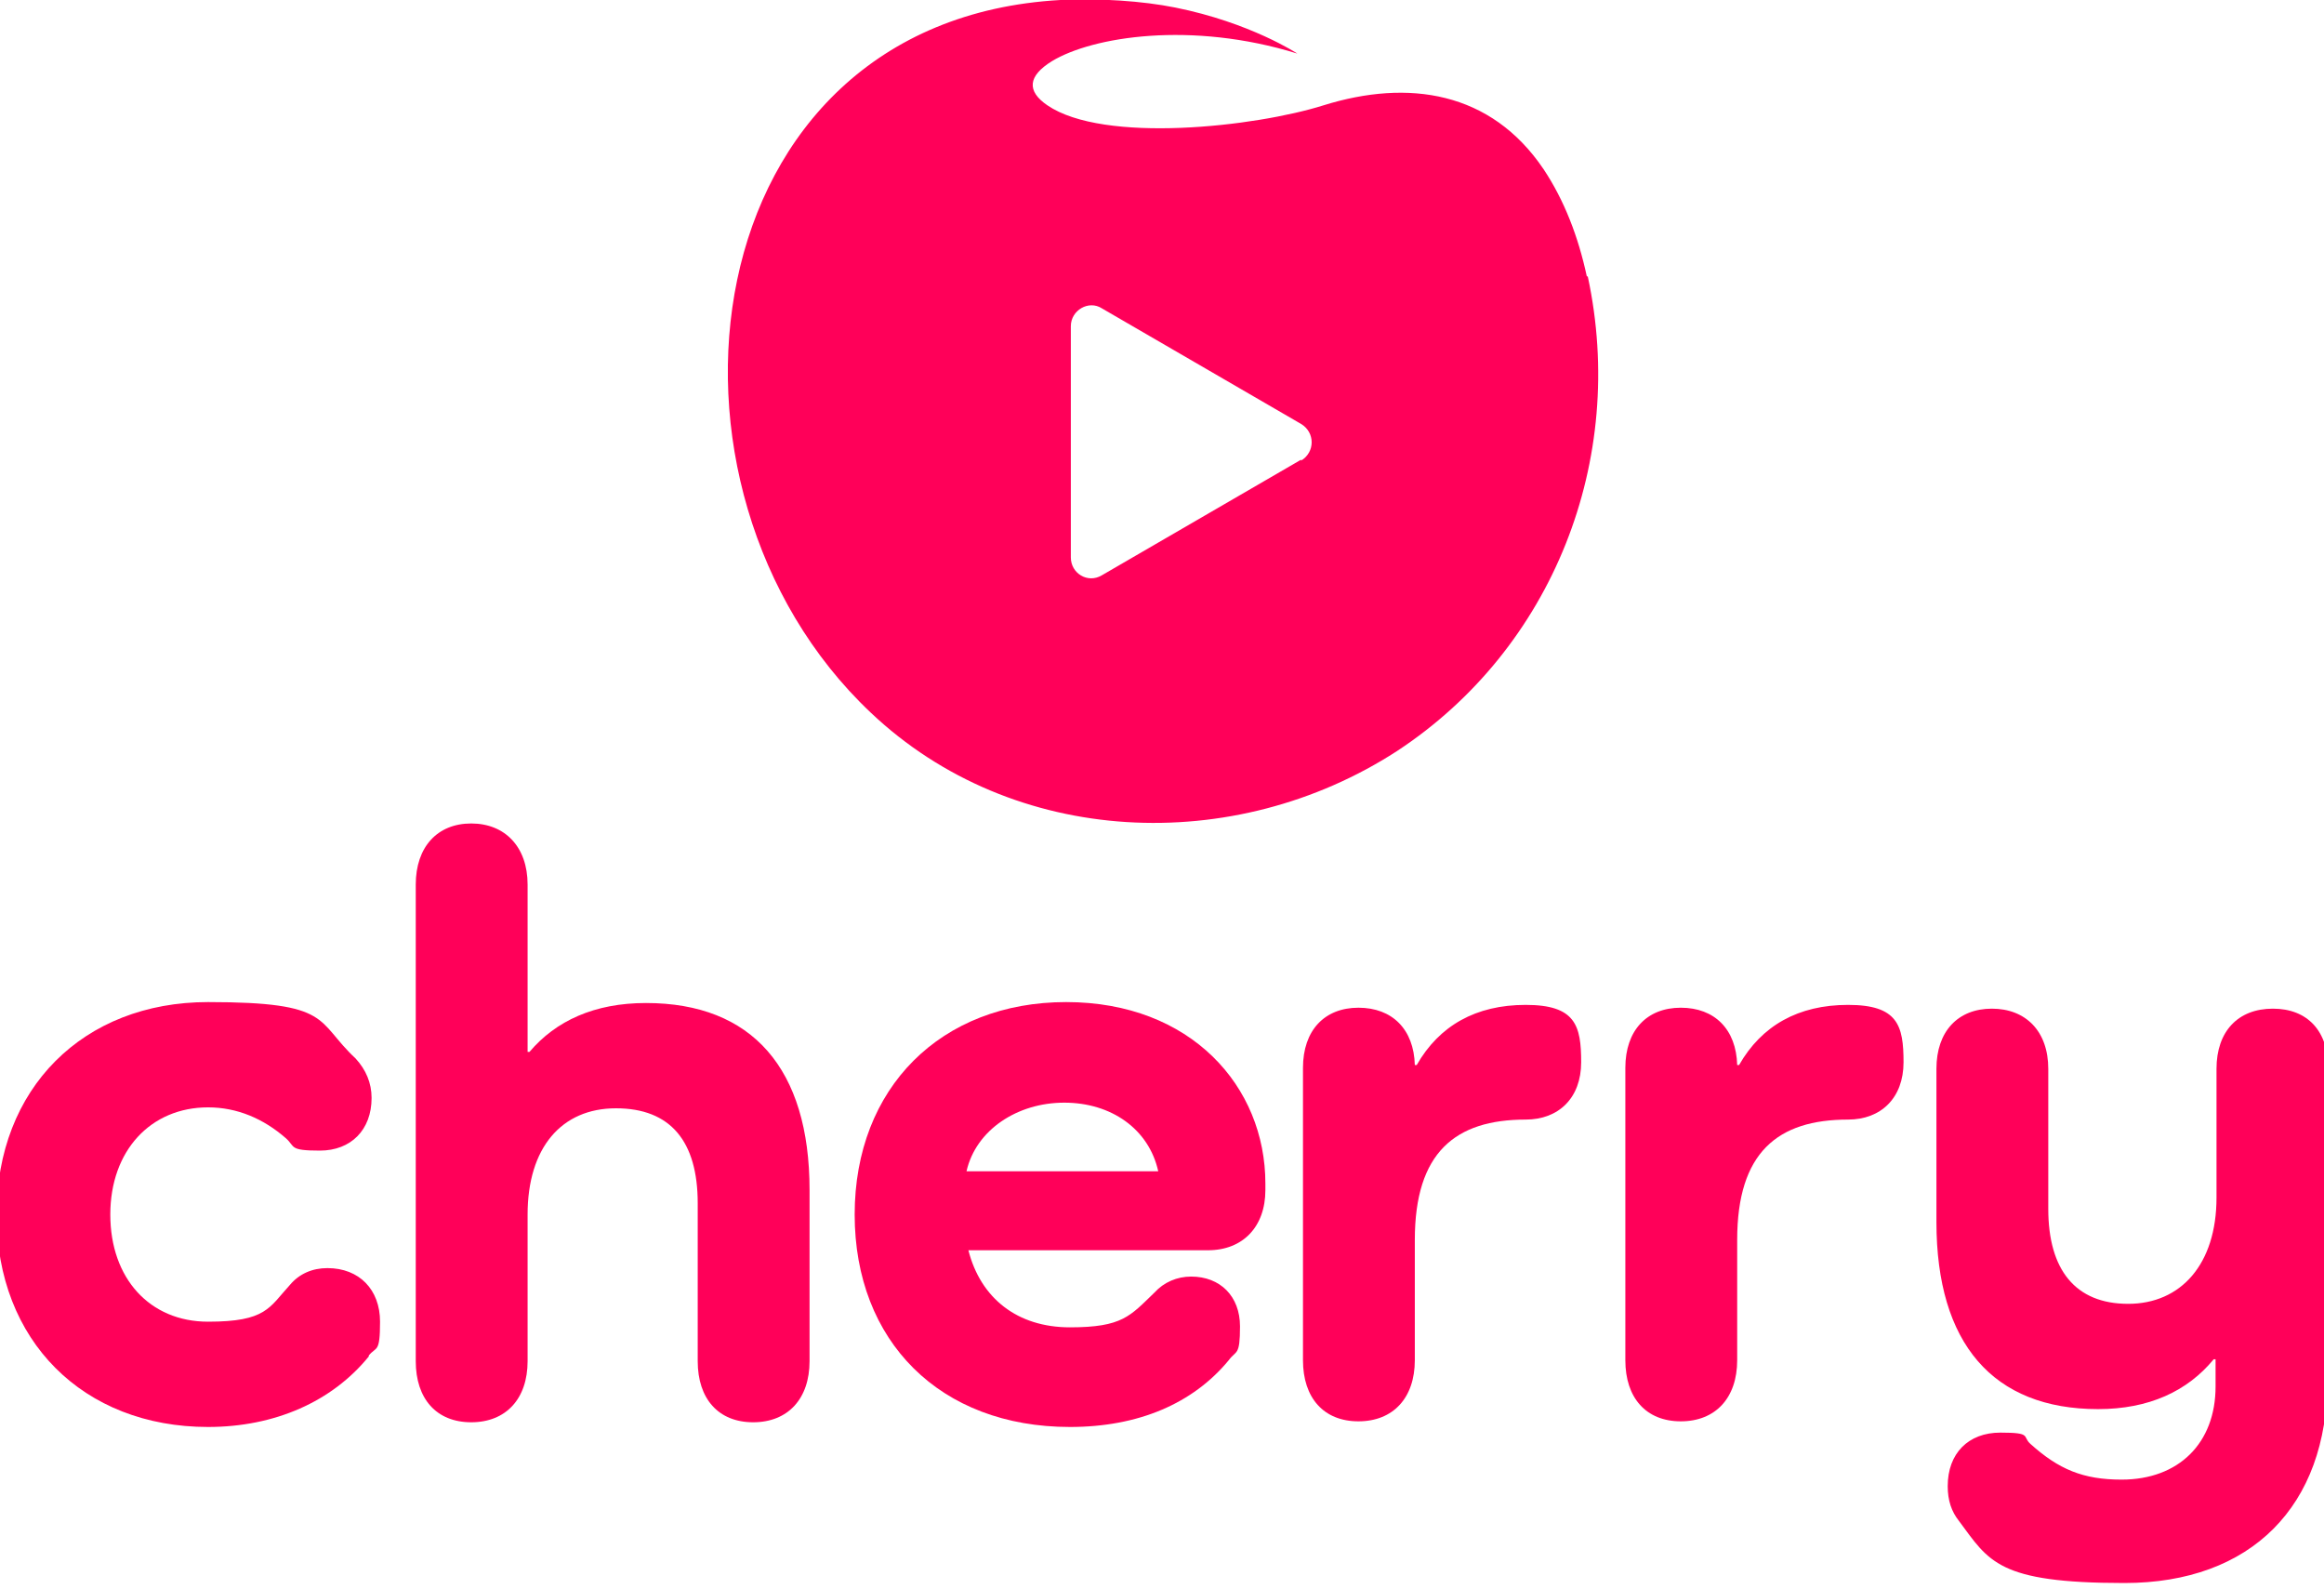
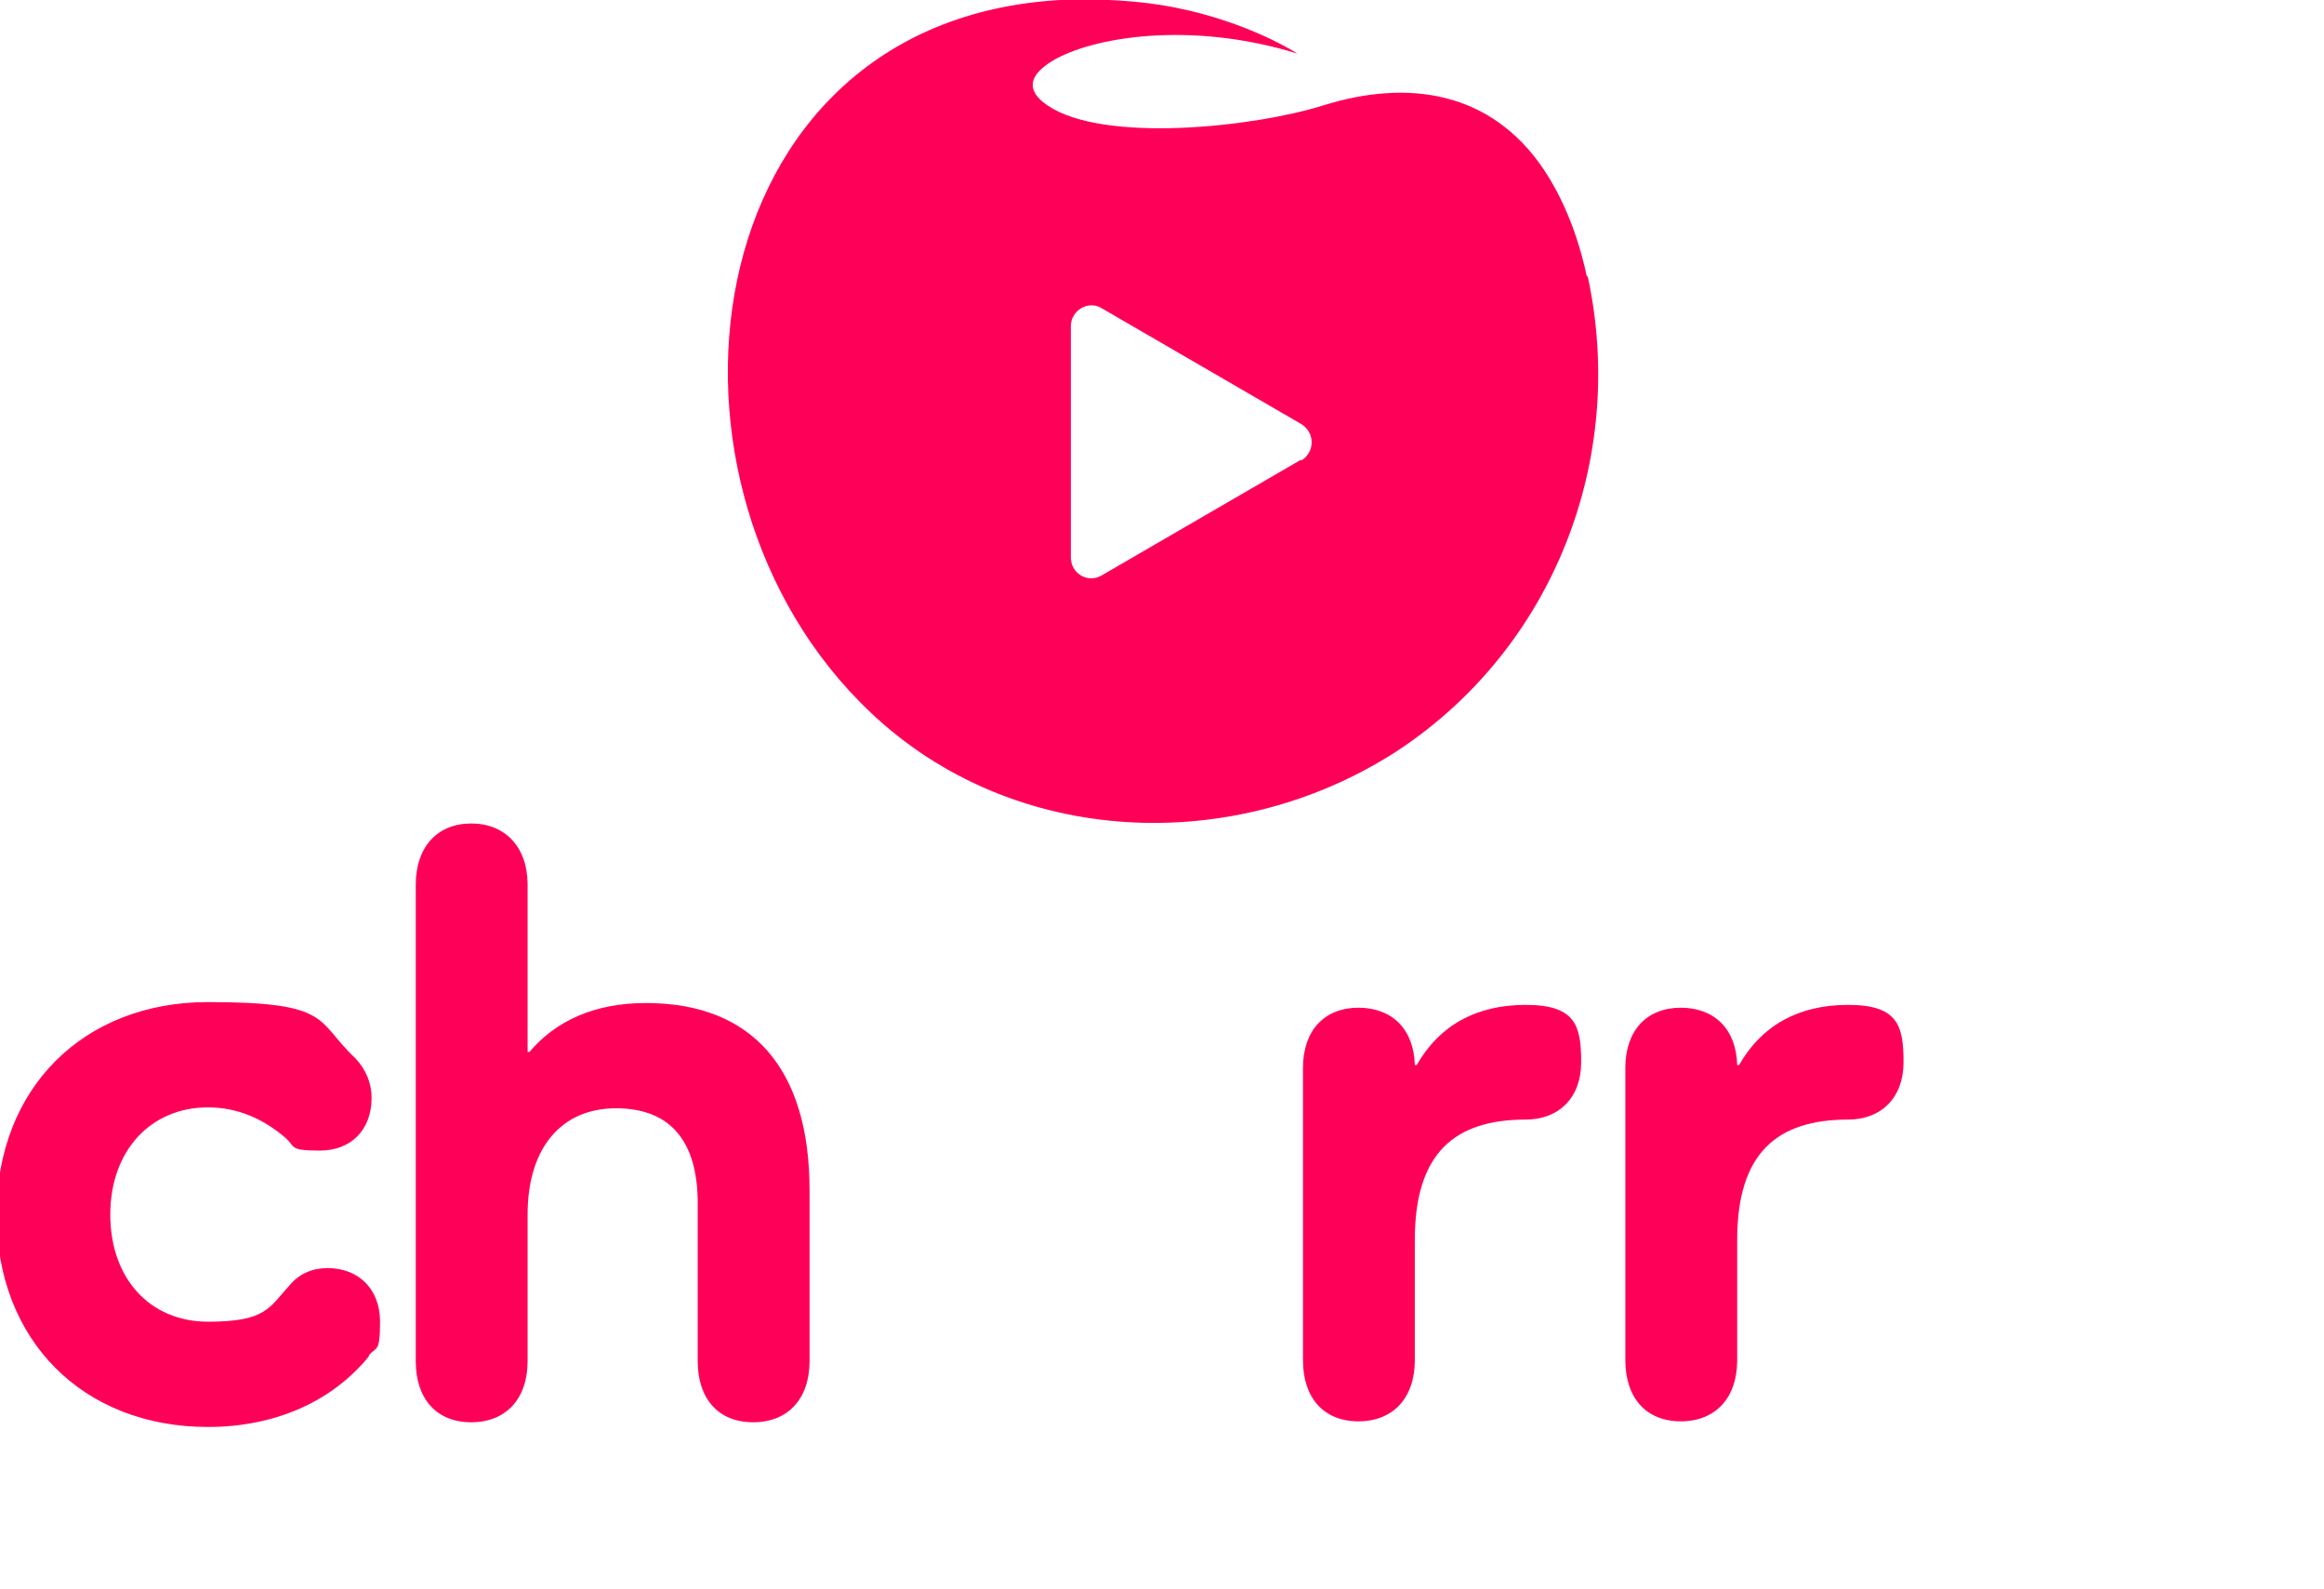
<svg xmlns="http://www.w3.org/2000/svg" preserveAspectRatio="xMidYMid slice" width="278px" height="190px" version="1.1" viewBox="0 0 248 169">
  <defs>
    <style>
      .cls-1, .cls-2 {
        fill: #ff0059;
      }

      .cls-2 {
        fill-rule: evenodd;
      }
    </style>
  </defs>
  <g>
    <g id="Layer_1">
      <path class="cls-2" d="M169.2,29.4c-.9-4.2-2.4-8.1-4.6-11.4-5.6-8.3-14.4-9.6-23.4-6.8-7.3,2.3-23.4,4.1-29.4,0-2.2-1.5-2.1-3.1.5-4.7,4.3-2.6,14.8-4.3,26.1-.8,0,0-5-3.3-13-4.9-3.5-.7-8-1-12.2-.8-39.5,2.2-45.5,51.9-20.2,75.8,15.2,14.4,38.7,15.3,56,4.1,16.6-10.9,24.5-31,20.3-50.5ZM138.8,48.9l-21.2,12.3c-1.5.9-3.3-.2-3.3-1.9v-24.6c0-1.7,1.9-2.8,3.3-1.9l21.2,12.3c1.5.9,1.5,3,0,3.9Z" />
      <path class="cls-1" d="M39.6,144.3c-3.9,4.8-10,7.5-17.1,7.5C9.2,151.8,0,142.6,0,129.2c0-13.4,9.2-22.6,22.5-22.6s11.4,2,15.7,6c1.1,1.2,1.7,2.6,1.7,4.2,0,3.4-2.2,5.6-5.5,5.6s-2.6-.4-3.6-1.3c-2.4-2.1-5.2-3.3-8.3-3.3-6.1,0-10.4,4.6-10.4,11.4s4.2,11.4,10.4,11.4,6.5-1.5,8.7-3.9c1-1.2,2.4-1.8,4-1.8,3.4,0,5.6,2.3,5.6,5.7s-.4,2.6-1.2,3.6h0Z" />
      <path class="cls-1" d="M86.5,126.6v18.2c0,4-2.3,6.5-6,6.5s-5.9-2.5-5.9-6.5v-16.8c0-6.6-2.9-10.1-8.7-10.1s-9.4,4.2-9.4,11.3v15.6c0,4-2.3,6.5-6,6.5s-5.9-2.5-5.9-6.5v-50.7c0-4,2.3-6.5,5.9-6.5s6,2.5,6,6.5v17.8h.2c2.8-3.3,6.9-5.2,12.4-5.2,11.3,0,17.4,7,17.4,19.9h0Z" />
-       <path class="cls-1" d="M114.2,151.8c-13.8,0-22.9-9.1-22.9-22.6s9.2-22.6,22.5-22.6,21.2,9,21.2,19.3v.7c0,3.9-2.4,6.4-6.1,6.4h-25.5c1.3,5.1,5.2,8.2,10.8,8.2s6.4-1.2,9-3.7c1-1.1,2.4-1.7,3.9-1.7,3.1,0,5.2,2.1,5.2,5.3s-.4,2.5-1.2,3.6c-3.8,4.6-9.6,7.1-16.9,7.1h0ZM103.3,124.6h20.3c-1-4.5-5-7.3-10-7.3s-9.4,2.9-10.4,7.3h0Z" />
      <path class="cls-1" d="M168.6,113c0,3.8-2.4,6.1-5.9,6.1-7.5,0-11.8,3.5-11.8,12.8v12.8c0,4-2.3,6.5-6,6.5s-5.9-2.5-5.9-6.5v-31.1c0-4,2.3-6.4,5.9-6.4s5.9,2.3,6,6.1h.2c2.4-4.2,6.3-6.4,11.6-6.4s5.9,2.2,5.9,6.1h0Z" />
      <path class="cls-1" d="M202.9,113c0,3.8-2.4,6.1-5.9,6.1-7.5,0-11.8,3.5-11.8,12.8v12.8c0,4-2.3,6.5-6,6.5s-5.9-2.5-5.9-6.5v-31.1c0-4,2.3-6.4,5.9-6.4s5.9,2.3,6,6.1h.2c2.4-4.2,6.3-6.4,11.6-6.4s5.9,2.2,5.9,6.1h0Z" />
-       <path class="cls-1" d="M248,113.6v33.2c0,13.4-8.1,21.6-21.6,21.6s-14.4-2.3-17.6-6.6c-.8-1-1.2-2.2-1.2-3.7,0-3.5,2.2-5.7,5.6-5.7s2.3.4,3.2,1.2c3,2.7,5.6,3.8,9.7,3.8,6.1,0,10-3.9,10-9.9v-2.9h-.2c-2.8,3.4-6.9,5.3-12.3,5.3-11.2,0-17.2-7-17.2-19.9v-16.3c0-4,2.3-6.4,5.9-6.4s6,2.4,6,6.4v14.9c0,6.5,2.9,10.1,8.5,10.1s9.4-4.2,9.4-11.3v-13.7c0-4,2.3-6.4,6-6.4s5.9,2.4,5.9,6.4h0Z" />
    </g>
  </g>
</svg>